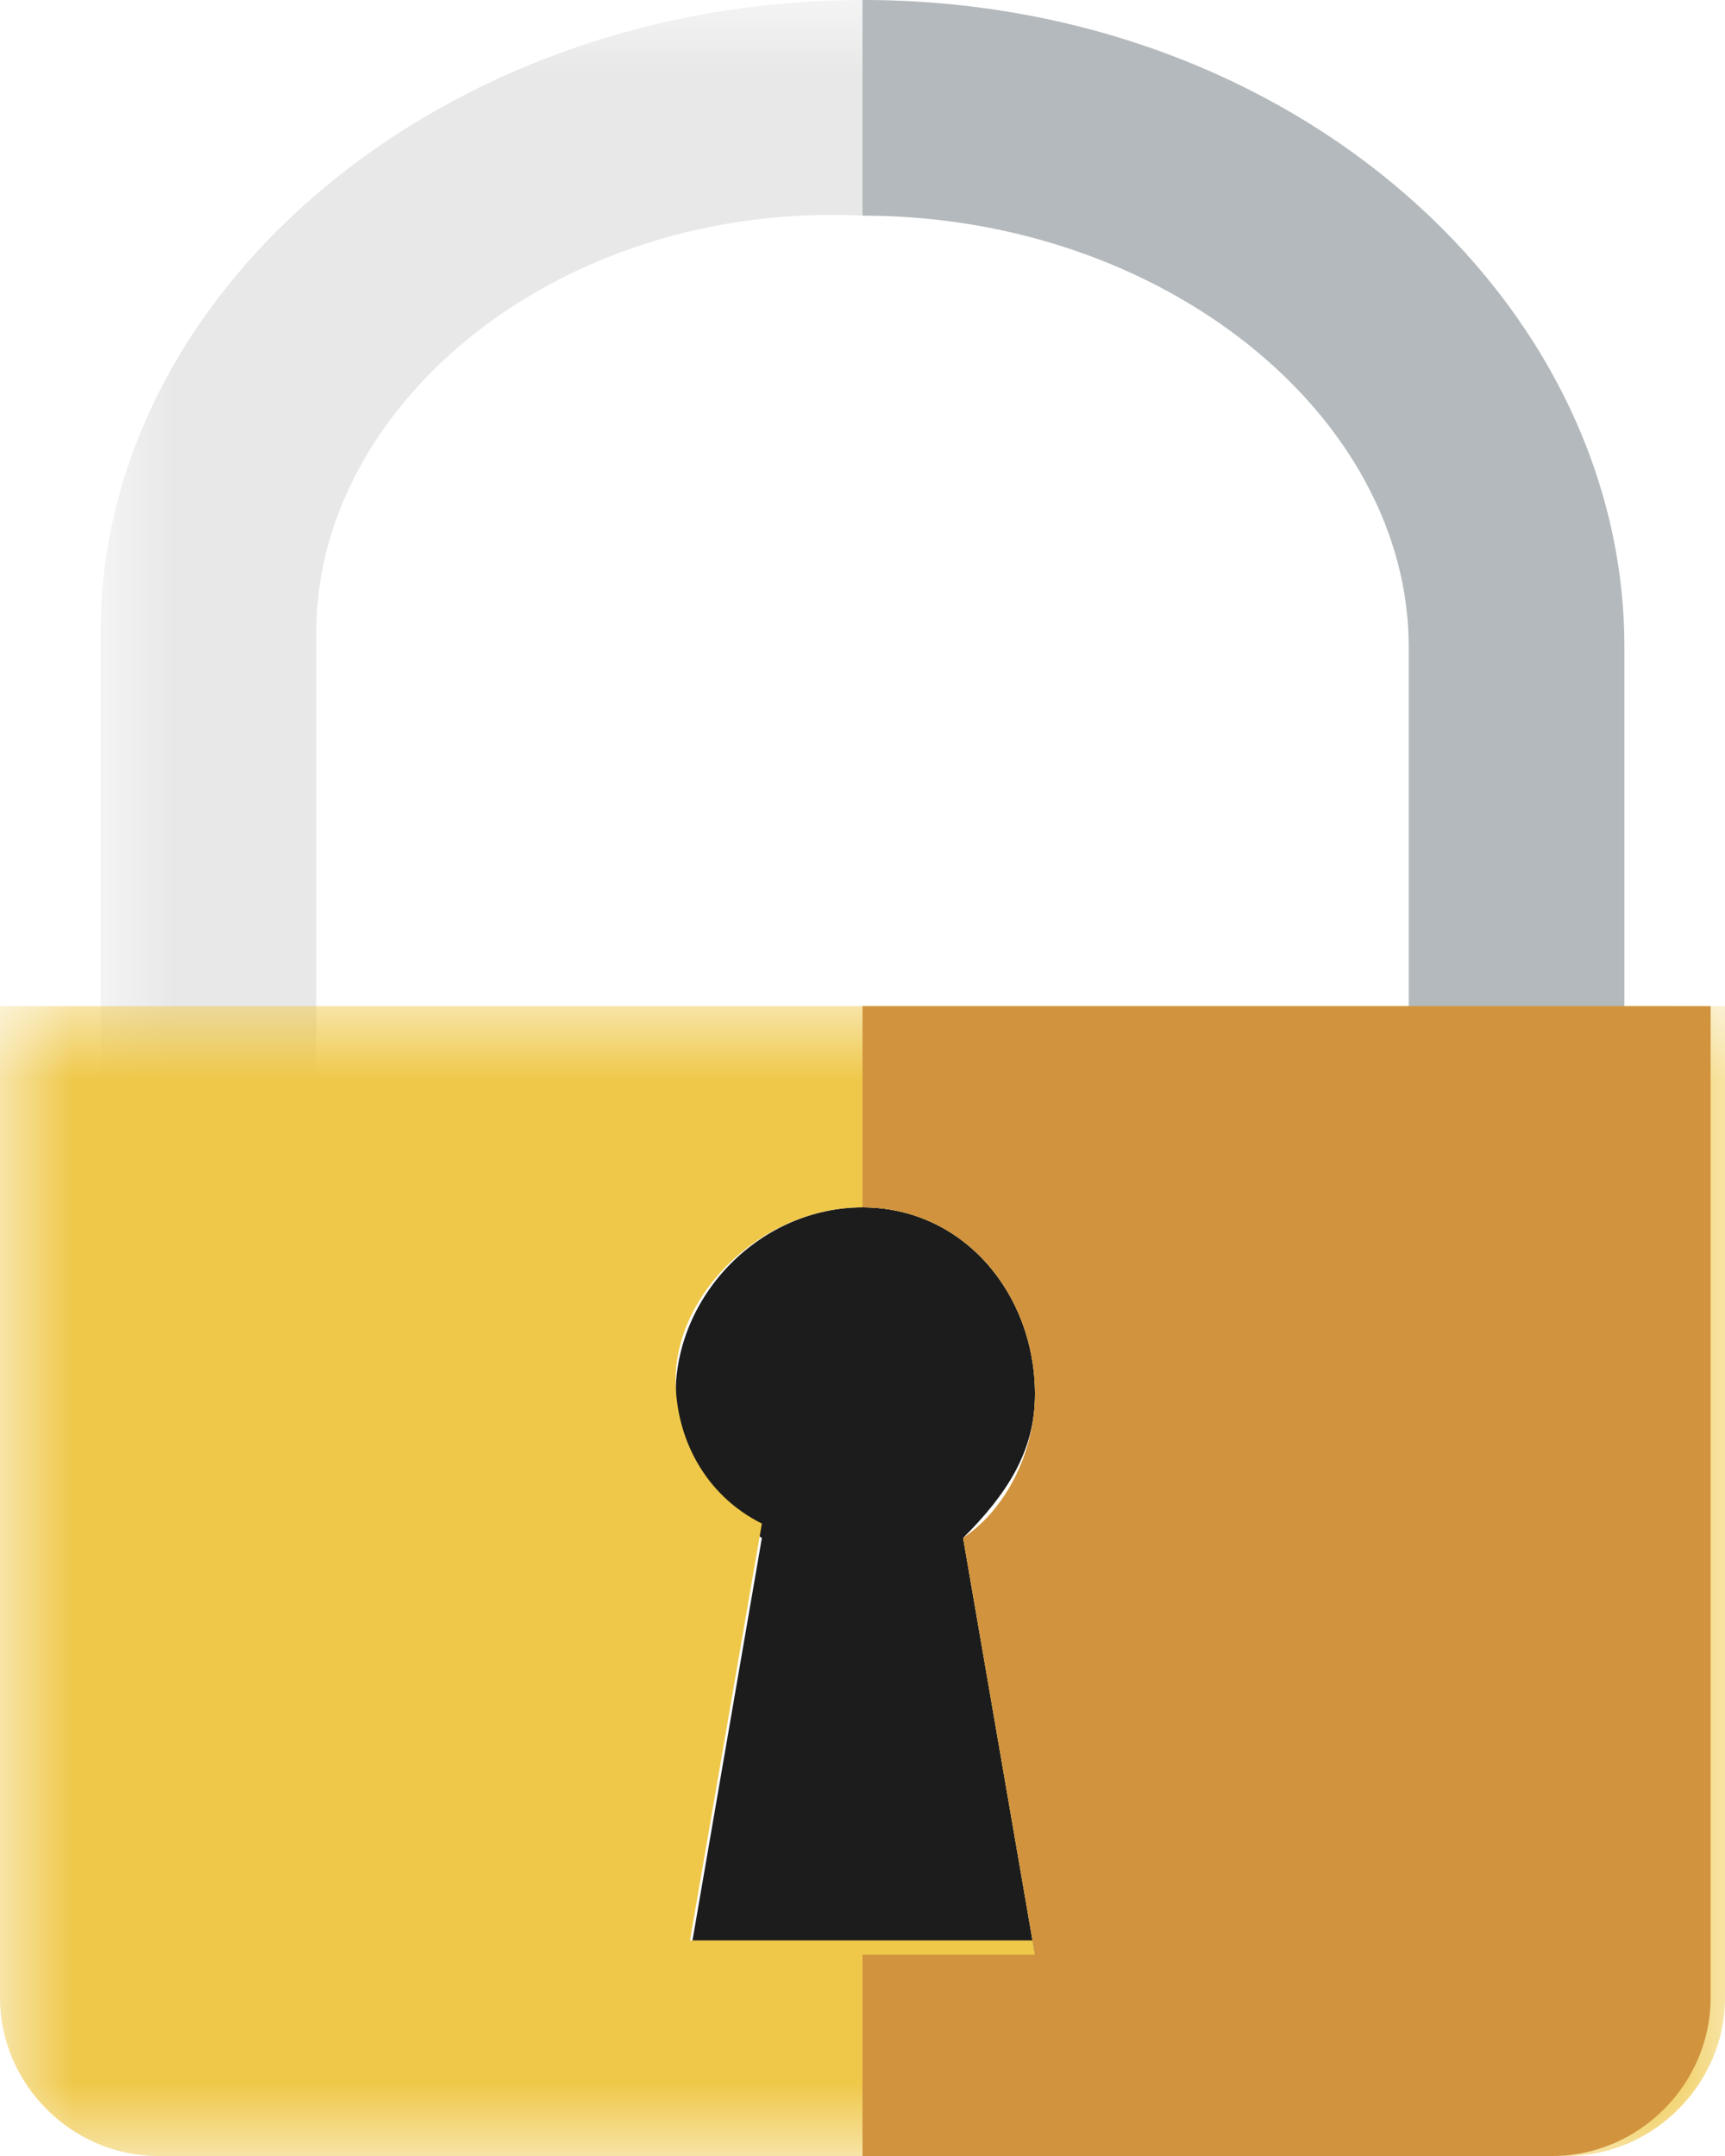
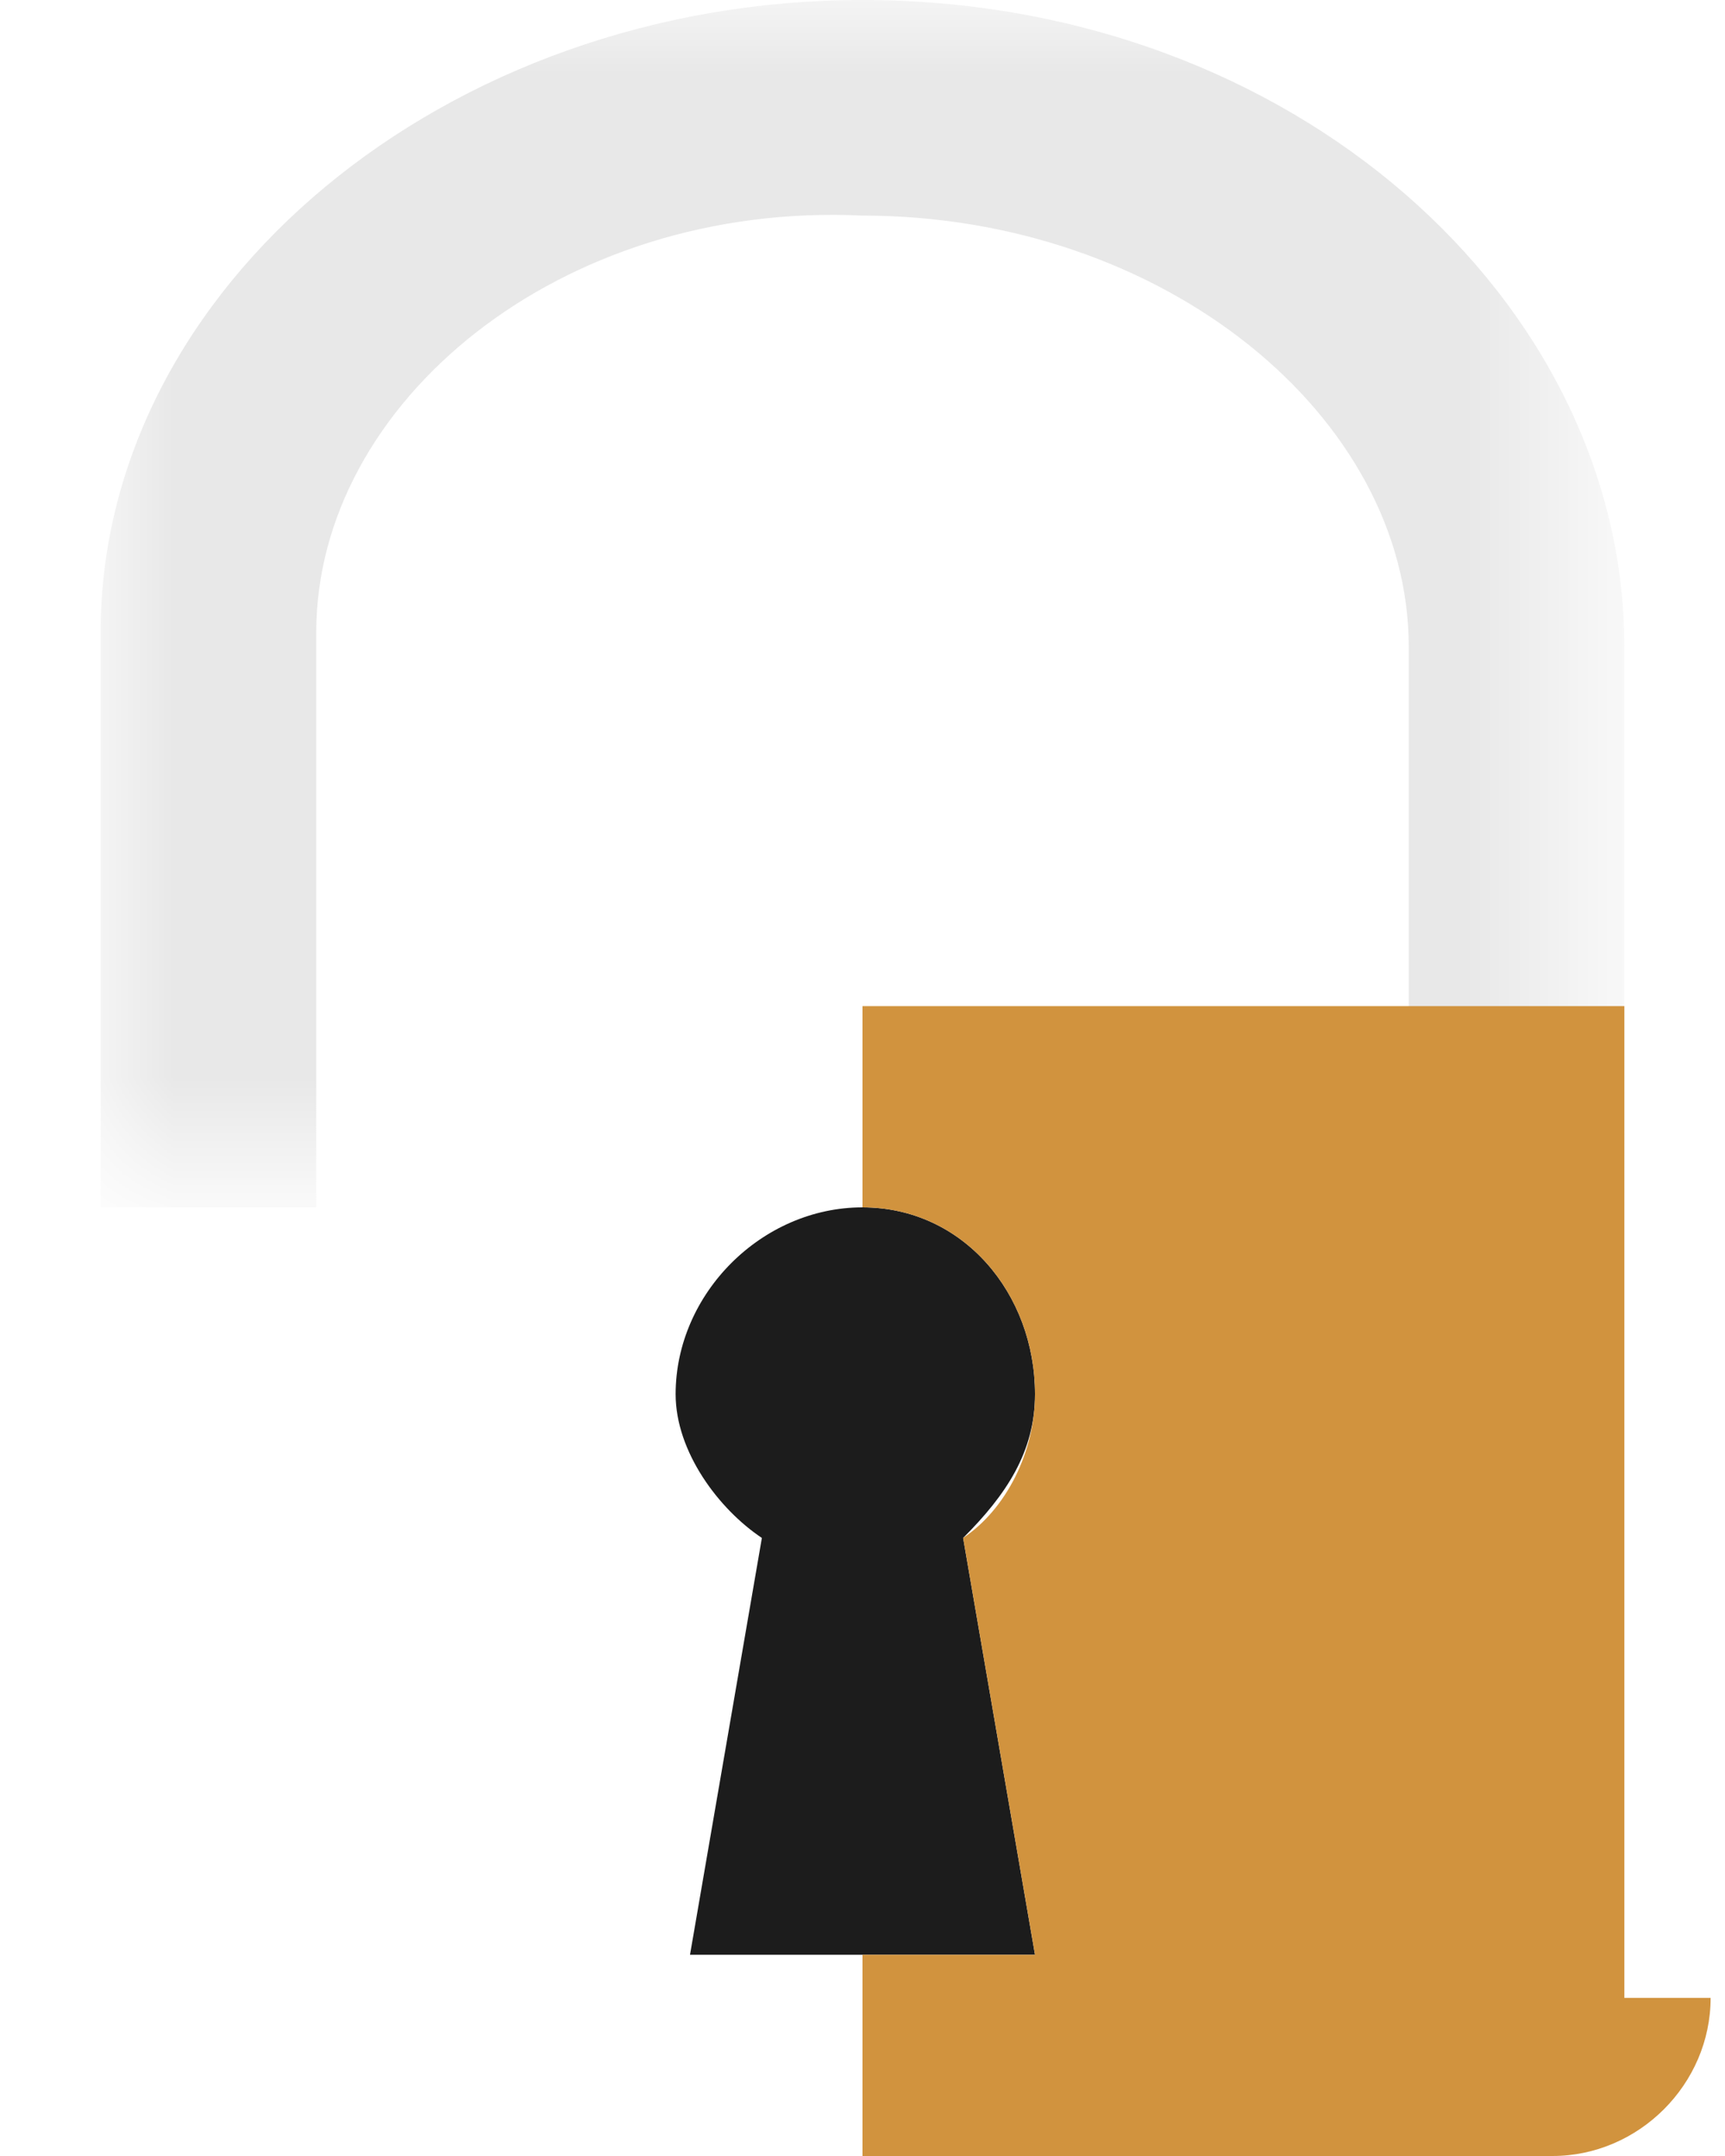
<svg xmlns="http://www.w3.org/2000/svg" version="1.1" id="Layer_1" x="0px" y="0px" viewBox="0 0 12 15" style="enable-background:new 0 0 12 15;" xml:space="preserve">
  <style type="text/css">
	.st0{filter:url(#Adobe_OpacityMaskFilter);}
	.st1{fill-rule:evenodd;clip-rule:evenodd;fill:#FFFFFF;}
	.st2{mask:url(#mask-2_1_);fill-rule:evenodd;clip-rule:evenodd;fill:#E8E8E8;}
	.st3{fill-rule:evenodd;clip-rule:evenodd;fill:#B3B9BC;}
	.st4{fill-rule:evenodd;clip-rule:evenodd;fill:#1C1C1C;}
	.st5{filter:url(#Adobe_OpacityMaskFilter_1_);}
	.st6{mask:url(#mask-4_1_);fill-rule:evenodd;clip-rule:evenodd;fill:#EFC84A;}
	.st7{fill-rule:evenodd;clip-rule:evenodd;fill:#D1933E;}
</style>
  <g>
    <defs>
      <filter id="Adobe_OpacityMaskFilter" filterUnits="userSpaceOnUse" x="0.7" y="0" width="10.6" height="8.4">
        <feColorMatrix type="matrix" values="1 0 0 0 0  0 1 0 0 0  0 0 1 0 0  0 0 0 1 0" />
      </filter>
    </defs>
    <mask maskUnits="userSpaceOnUse" x="0.7" y="0" width="10.6" height="8.4" id="mask-2_1_">
      <g class="st0">
        <polygon id="path-1_1_" class="st1" points="0.7,0 11.3,0 11.3,8.4 0.7,8.4    " />
      </g>
    </mask>
    <path id="Fill-1" class="st2" d="M2.2,4.4c0-1.6,1.7-3,3.8-2.9c2.1,0,3.8,1.4,3.8,3l0,3.9h1.5l0-3.9C11.3,2.1,9,0,6,0   C3.1,0,0.7,2,0.7,4.4l0,4h1.5L2.2,4.4z" />
-     <path id="Fill-4" class="st3" d="M6,1.5c2.1,0,3.8,1.4,3.8,3l0,3.9h1.5l0-3.9C11.3,2.1,9,0,6,0c0,0,0,0,0,0L6,1.5   C6,1.5,6,1.5,6,1.5" />
    <path id="Fill-6" class="st4" d="M6.7,10.7l0.5,2.9H4.8l0.5-2.9c-0.3-0.2-0.6-0.6-0.6-1C4.7,9,5.3,8.4,6,8.4c0.7,0,1.2,0.6,1.2,1.3   C7.2,10.1,7,10.4,6.7,10.7" />
    <defs>
      <filter id="Adobe_OpacityMaskFilter_1_" filterUnits="userSpaceOnUse" x="0" y="7" width="12" height="8">
        <feColorMatrix type="matrix" values="1 0 0 0 0  0 1 0 0 0  0 0 1 0 0  0 0 0 1 0" />
      </filter>
    </defs>
    <mask maskUnits="userSpaceOnUse" x="0" y="7" width="12" height="8" id="mask-4_1_">
      <g class="st5">
-         <polygon id="path-3_1_" class="st1" points="0,7 12,7 12,15 0,15    " />
-       </g>
+         </g>
    </mask>
-     <path id="Fill-8" class="st6" d="M7.2,13.6l-0.5-2.9c0.3-0.2,0.5-0.6,0.5-1C7.2,9,6.7,8.4,6,8.4C5.3,8.4,4.7,9,4.7,9.6   c0,0.4,0.2,0.8,0.6,1l-0.5,2.9H7.2z M12,7v6.9c0,0.6-0.5,1.1-1.1,1.1H1.1C0.5,15,0,14.5,0,13.9V7H12z" />
-     <path id="Fill-11" class="st7" d="M11.3,7H9.8H6v1.4c0.7,0,1.2,0.6,1.2,1.3c0,0.4-0.2,0.8-0.5,1l0.5,2.9H6V15h4.8   c0.6,0,1.1-0.5,1.1-1.1V7H11.3z" />
+     <path id="Fill-11" class="st7" d="M11.3,7H9.8H6v1.4c0.7,0,1.2,0.6,1.2,1.3c0,0.4-0.2,0.8-0.5,1l0.5,2.9H6V15h4.8   c0.6,0,1.1-0.5,1.1-1.1H11.3z" />
  </g>
</svg>